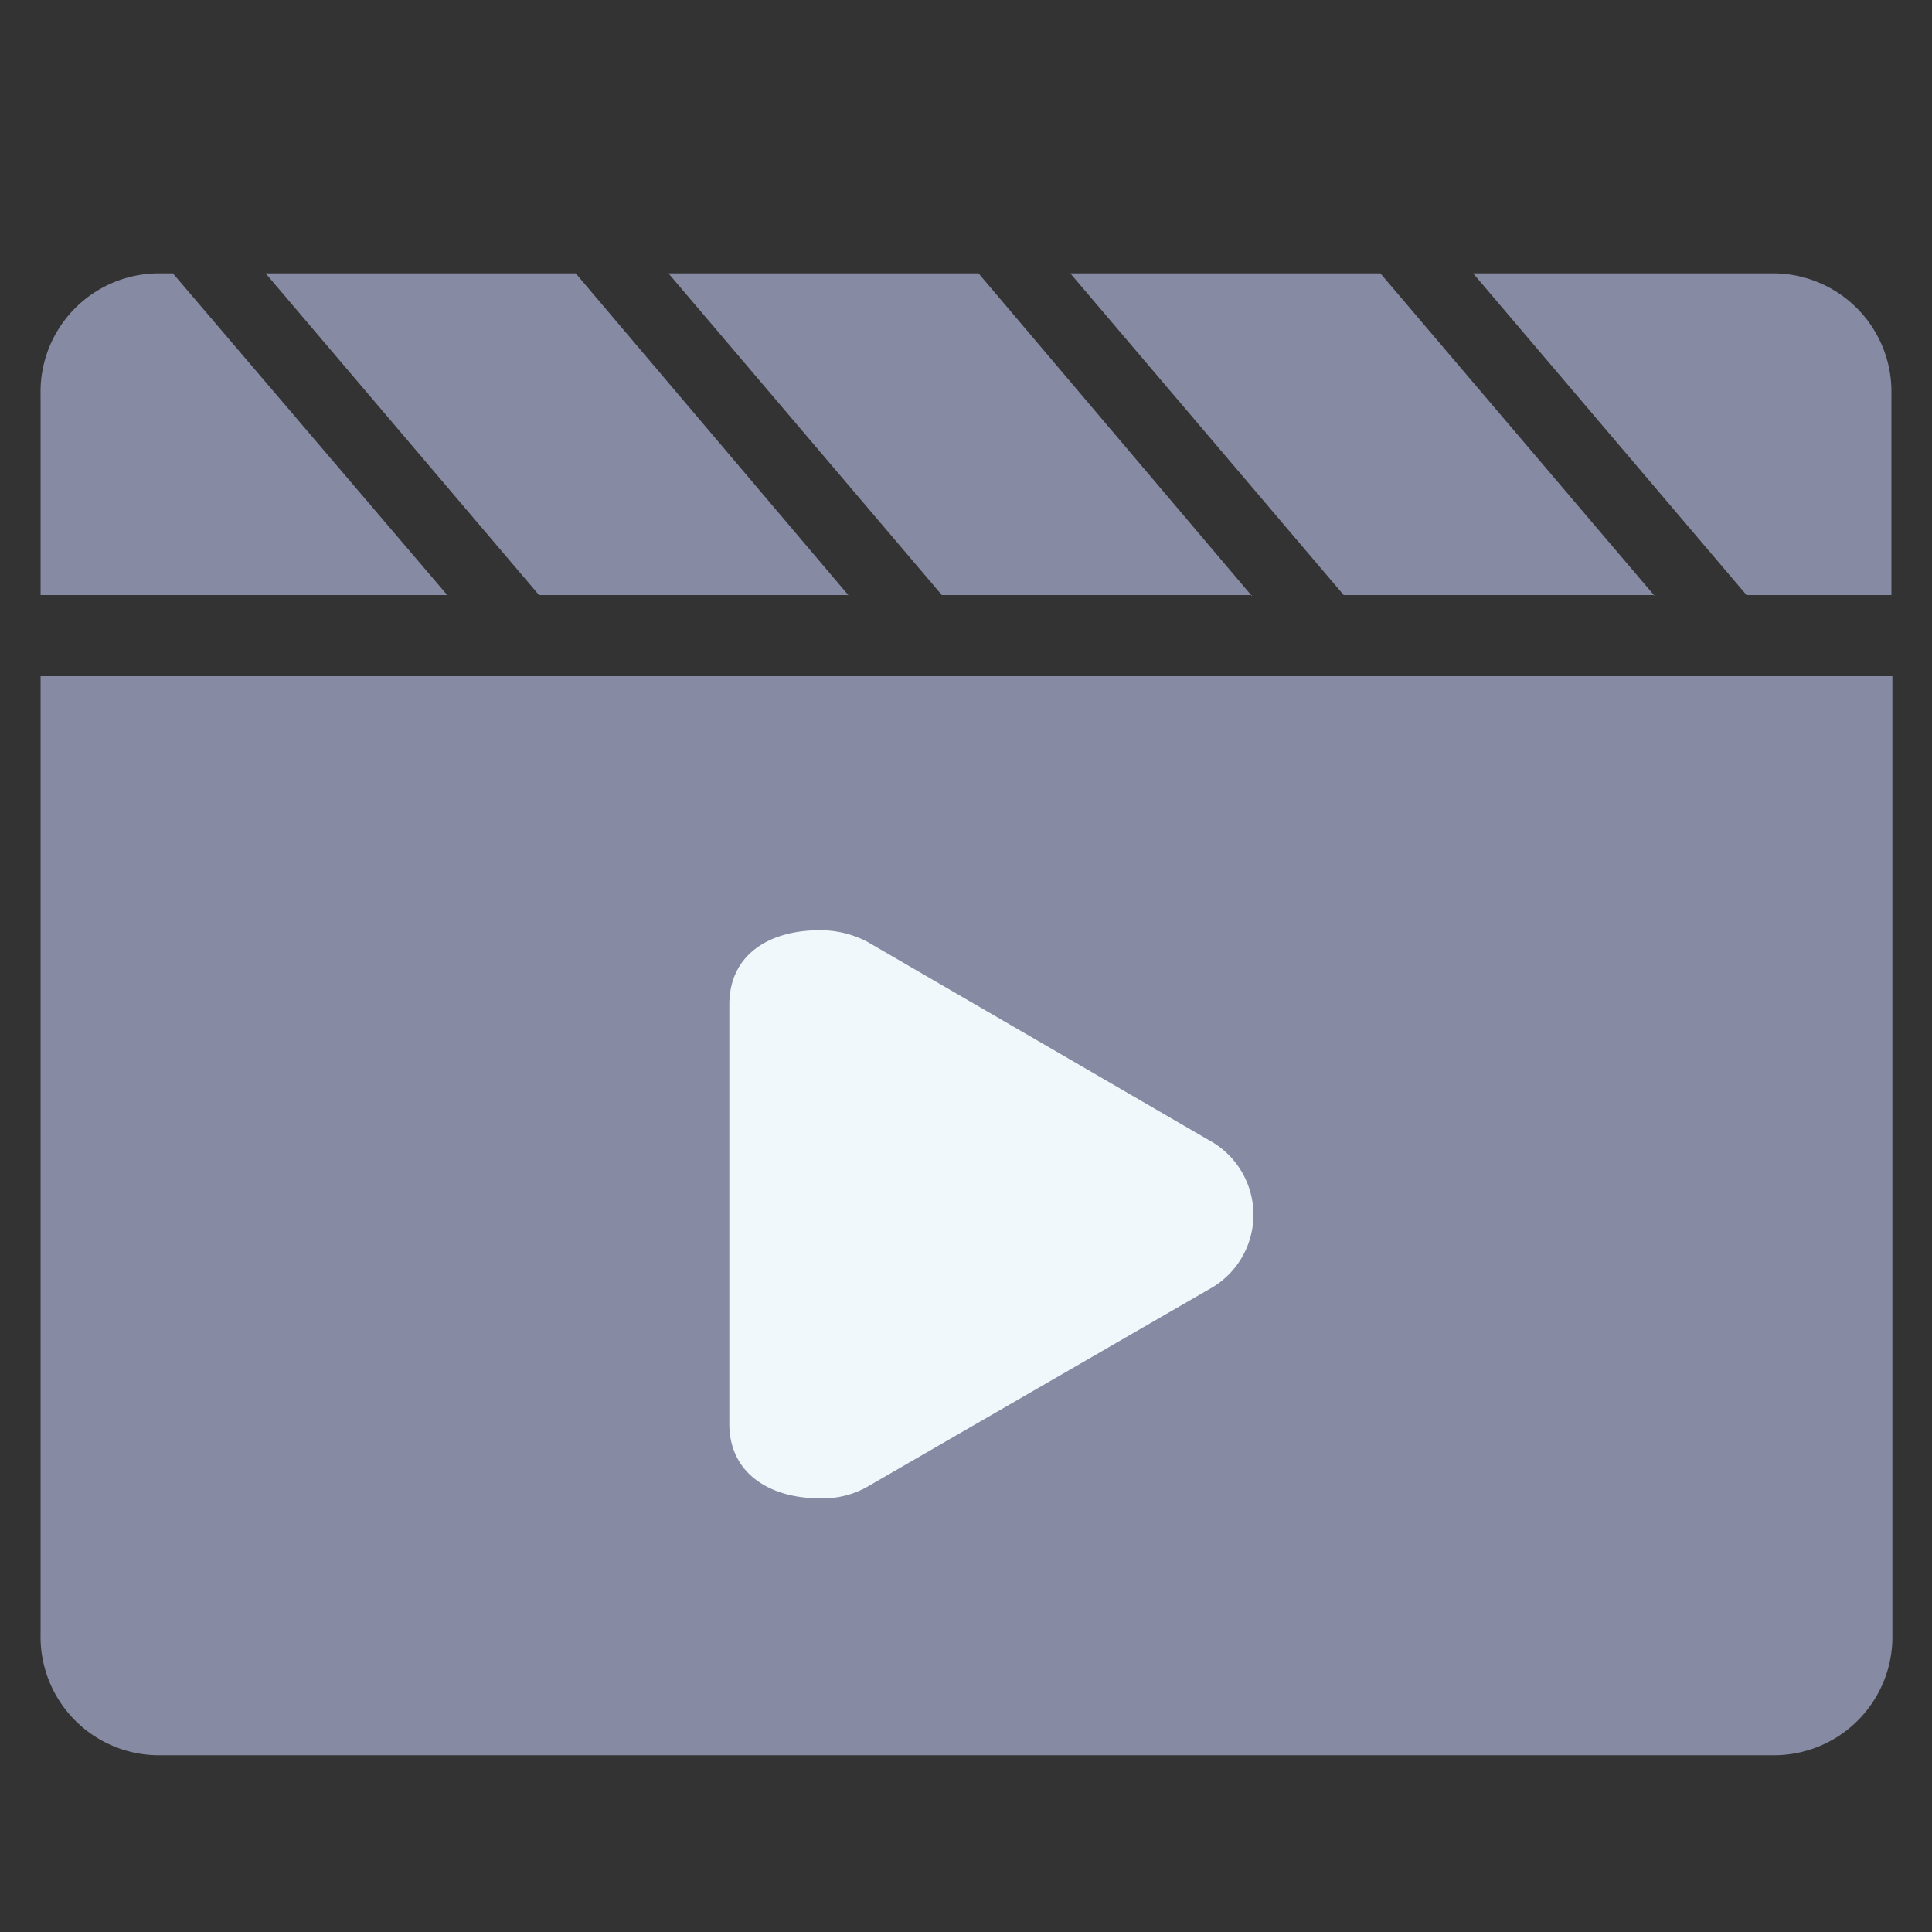
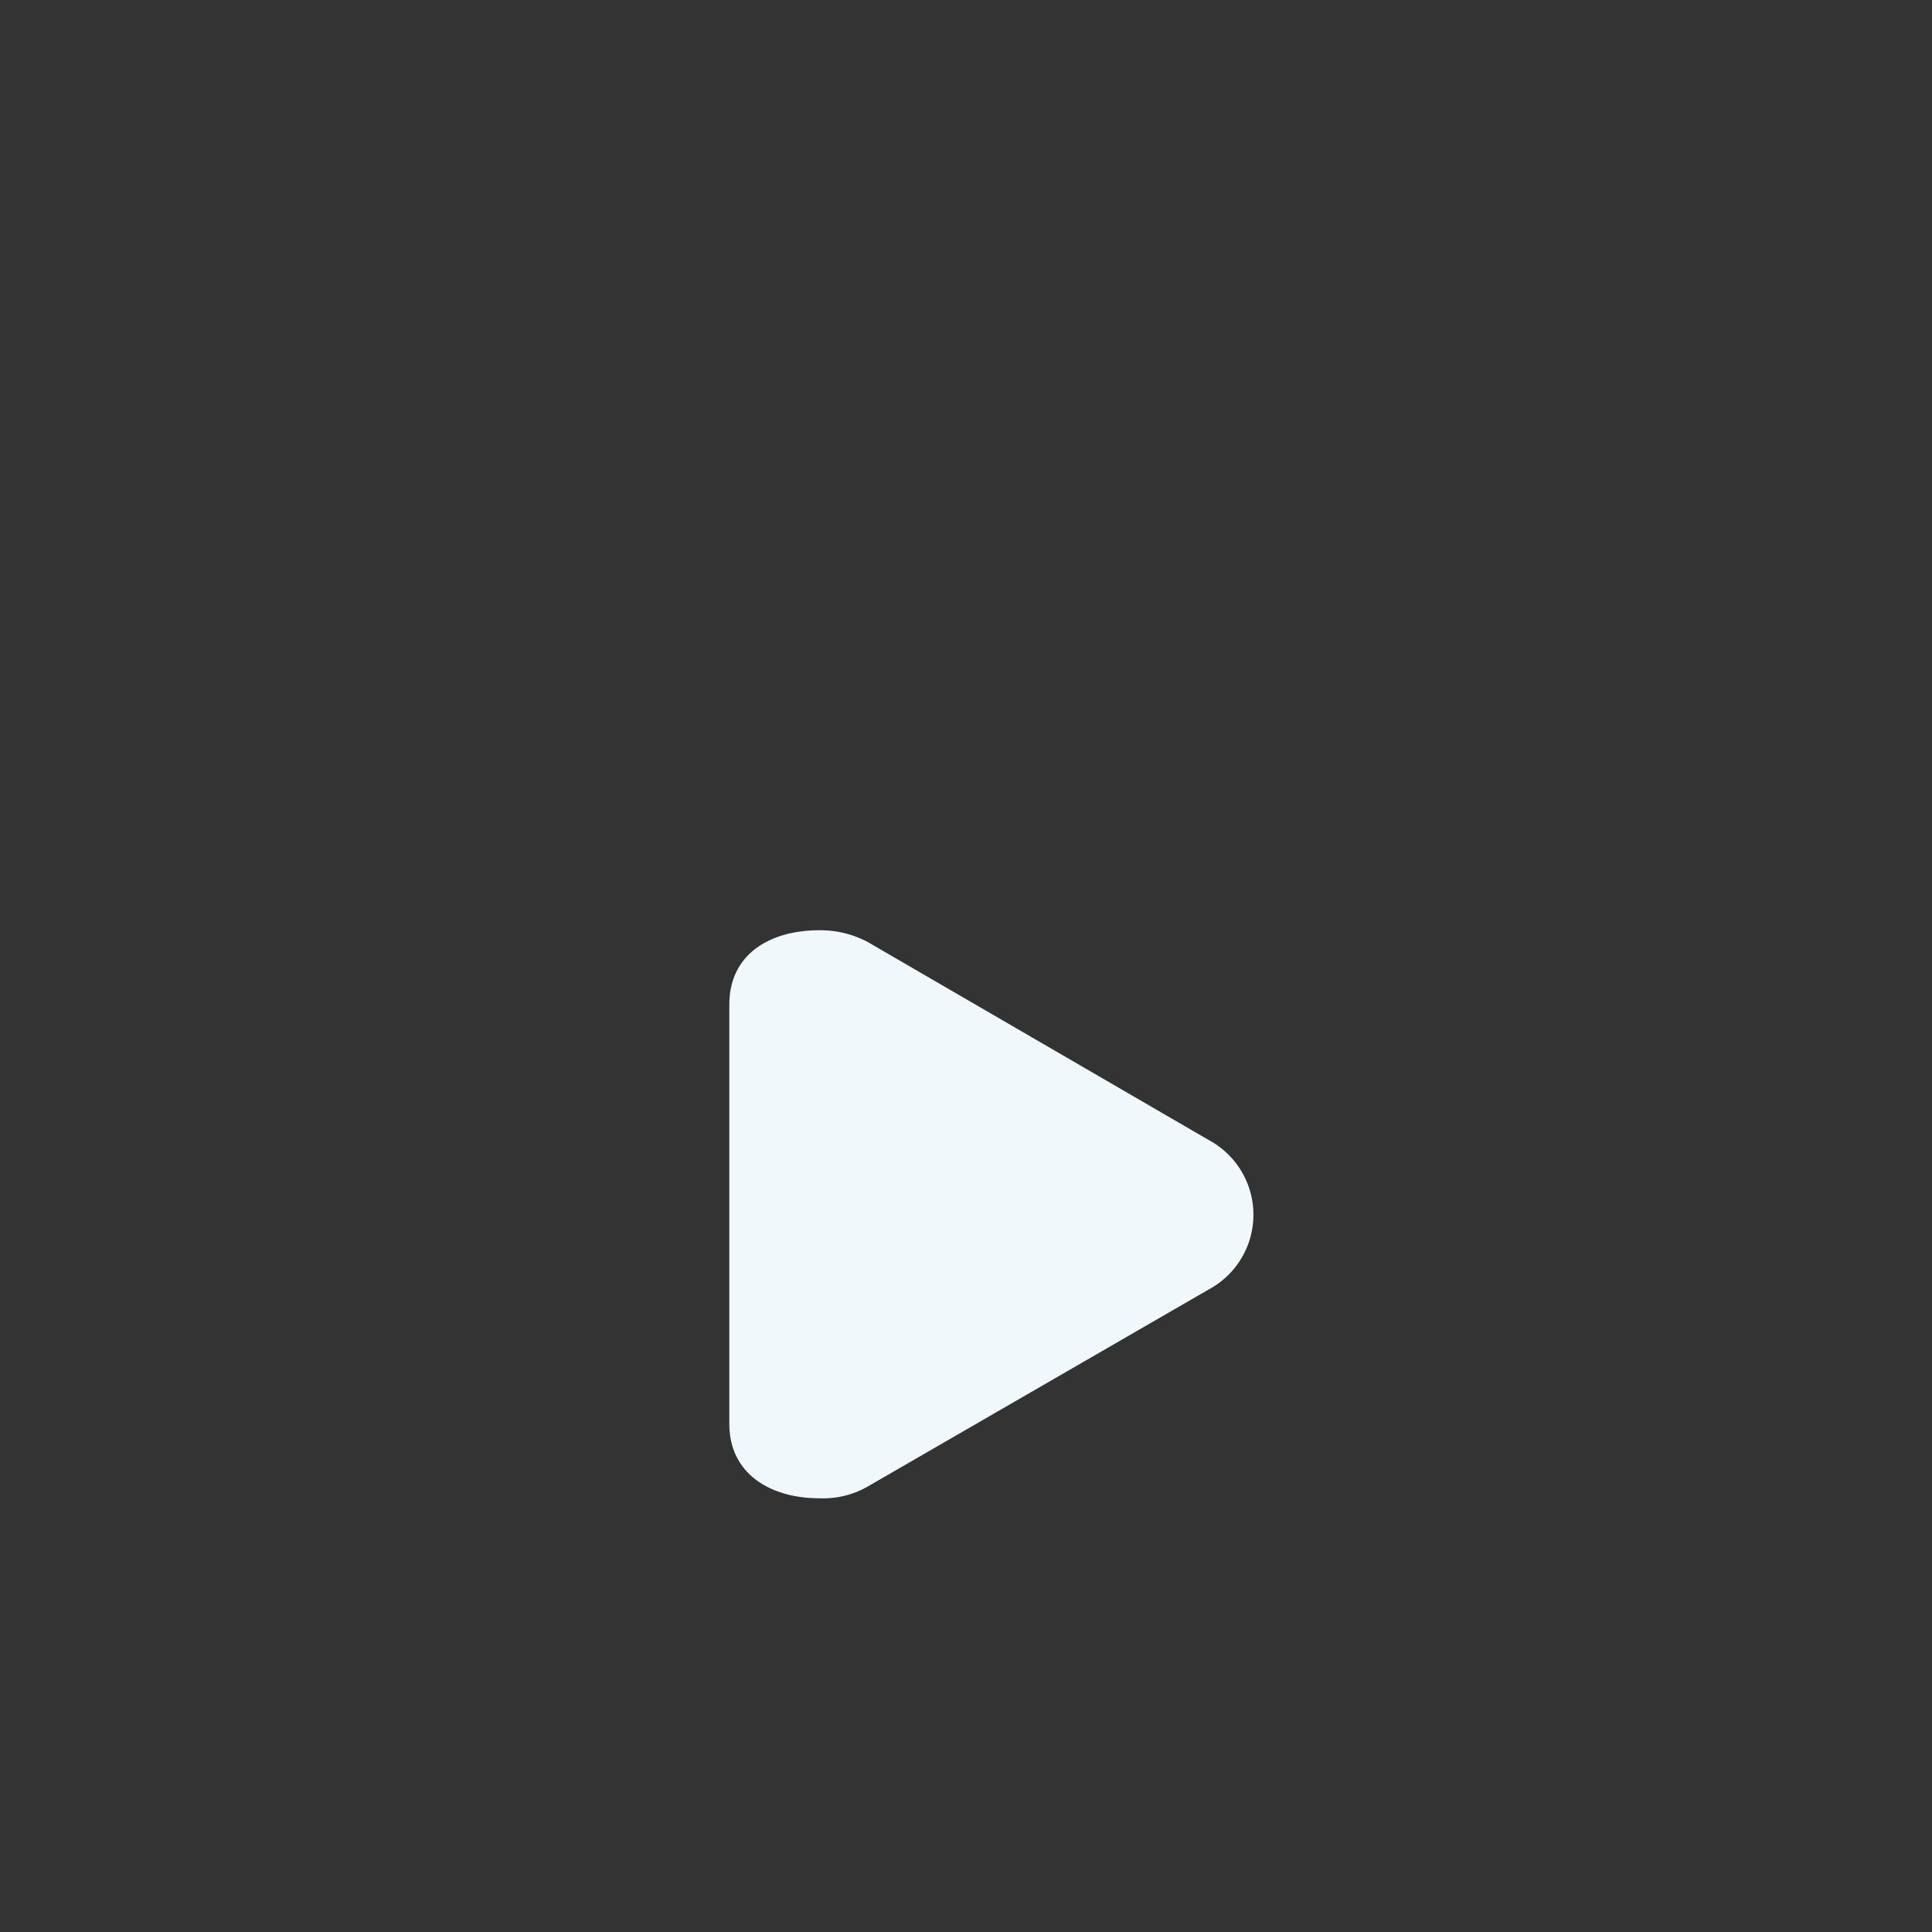
<svg xmlns="http://www.w3.org/2000/svg" t="1751914554475" class="icon" viewBox="0 0 1024 1024" version="1.1" p-id="19126" width="32" height="32">
  <rect x="0" y="0" width="1024" height="1024" fill="#333333" stroke="none" />
-   <path d="M450.048 315.904L305.152 144.896H140.8l144.896 170.496h164.352z m427.008 0l-145.408-171.008h-164.352l144.896 170.496h164.864z m-213.504 0l-144.896-171.008H354.304l144.896 170.496h164.352z m274.944-171.008h-157.696l144.896 170.496h76.8V208.896a62.771 62.771 0 0 0-64-64z m-846.848 0h-6.144A62.771 62.771 0 0 0 21.504 208.896v106.496h215.552L91.648 144.896zM21.504 866.304a62.771 62.771 0 0 0 64 64h853.504a62.771 62.771 0 0 0 64-64V358.4H21.504z" fill="#868AA3" p-id="19127" data-spm-anchor-id="a313x.search_index.0.i7.1e673a81FiY0jP" class="" />
  <path d="M386.56 532.48c0-27.136 22.016-39.424 47.616-39.424a53.709 53.709 0 0 1 25.6 6.144l180.736 104.96a44.954 44.954 0 0 1 0 79.36l-180.736 104.448a47.514 47.514 0 0 1-25.6 6.144c-25.6 0-47.616-12.8-47.616-39.424z" fill="#F1F8FC" p-id="19128" data-spm-anchor-id="a313x.search_index.0.i8.1e673a81FiY0jP" class="" />
</svg>